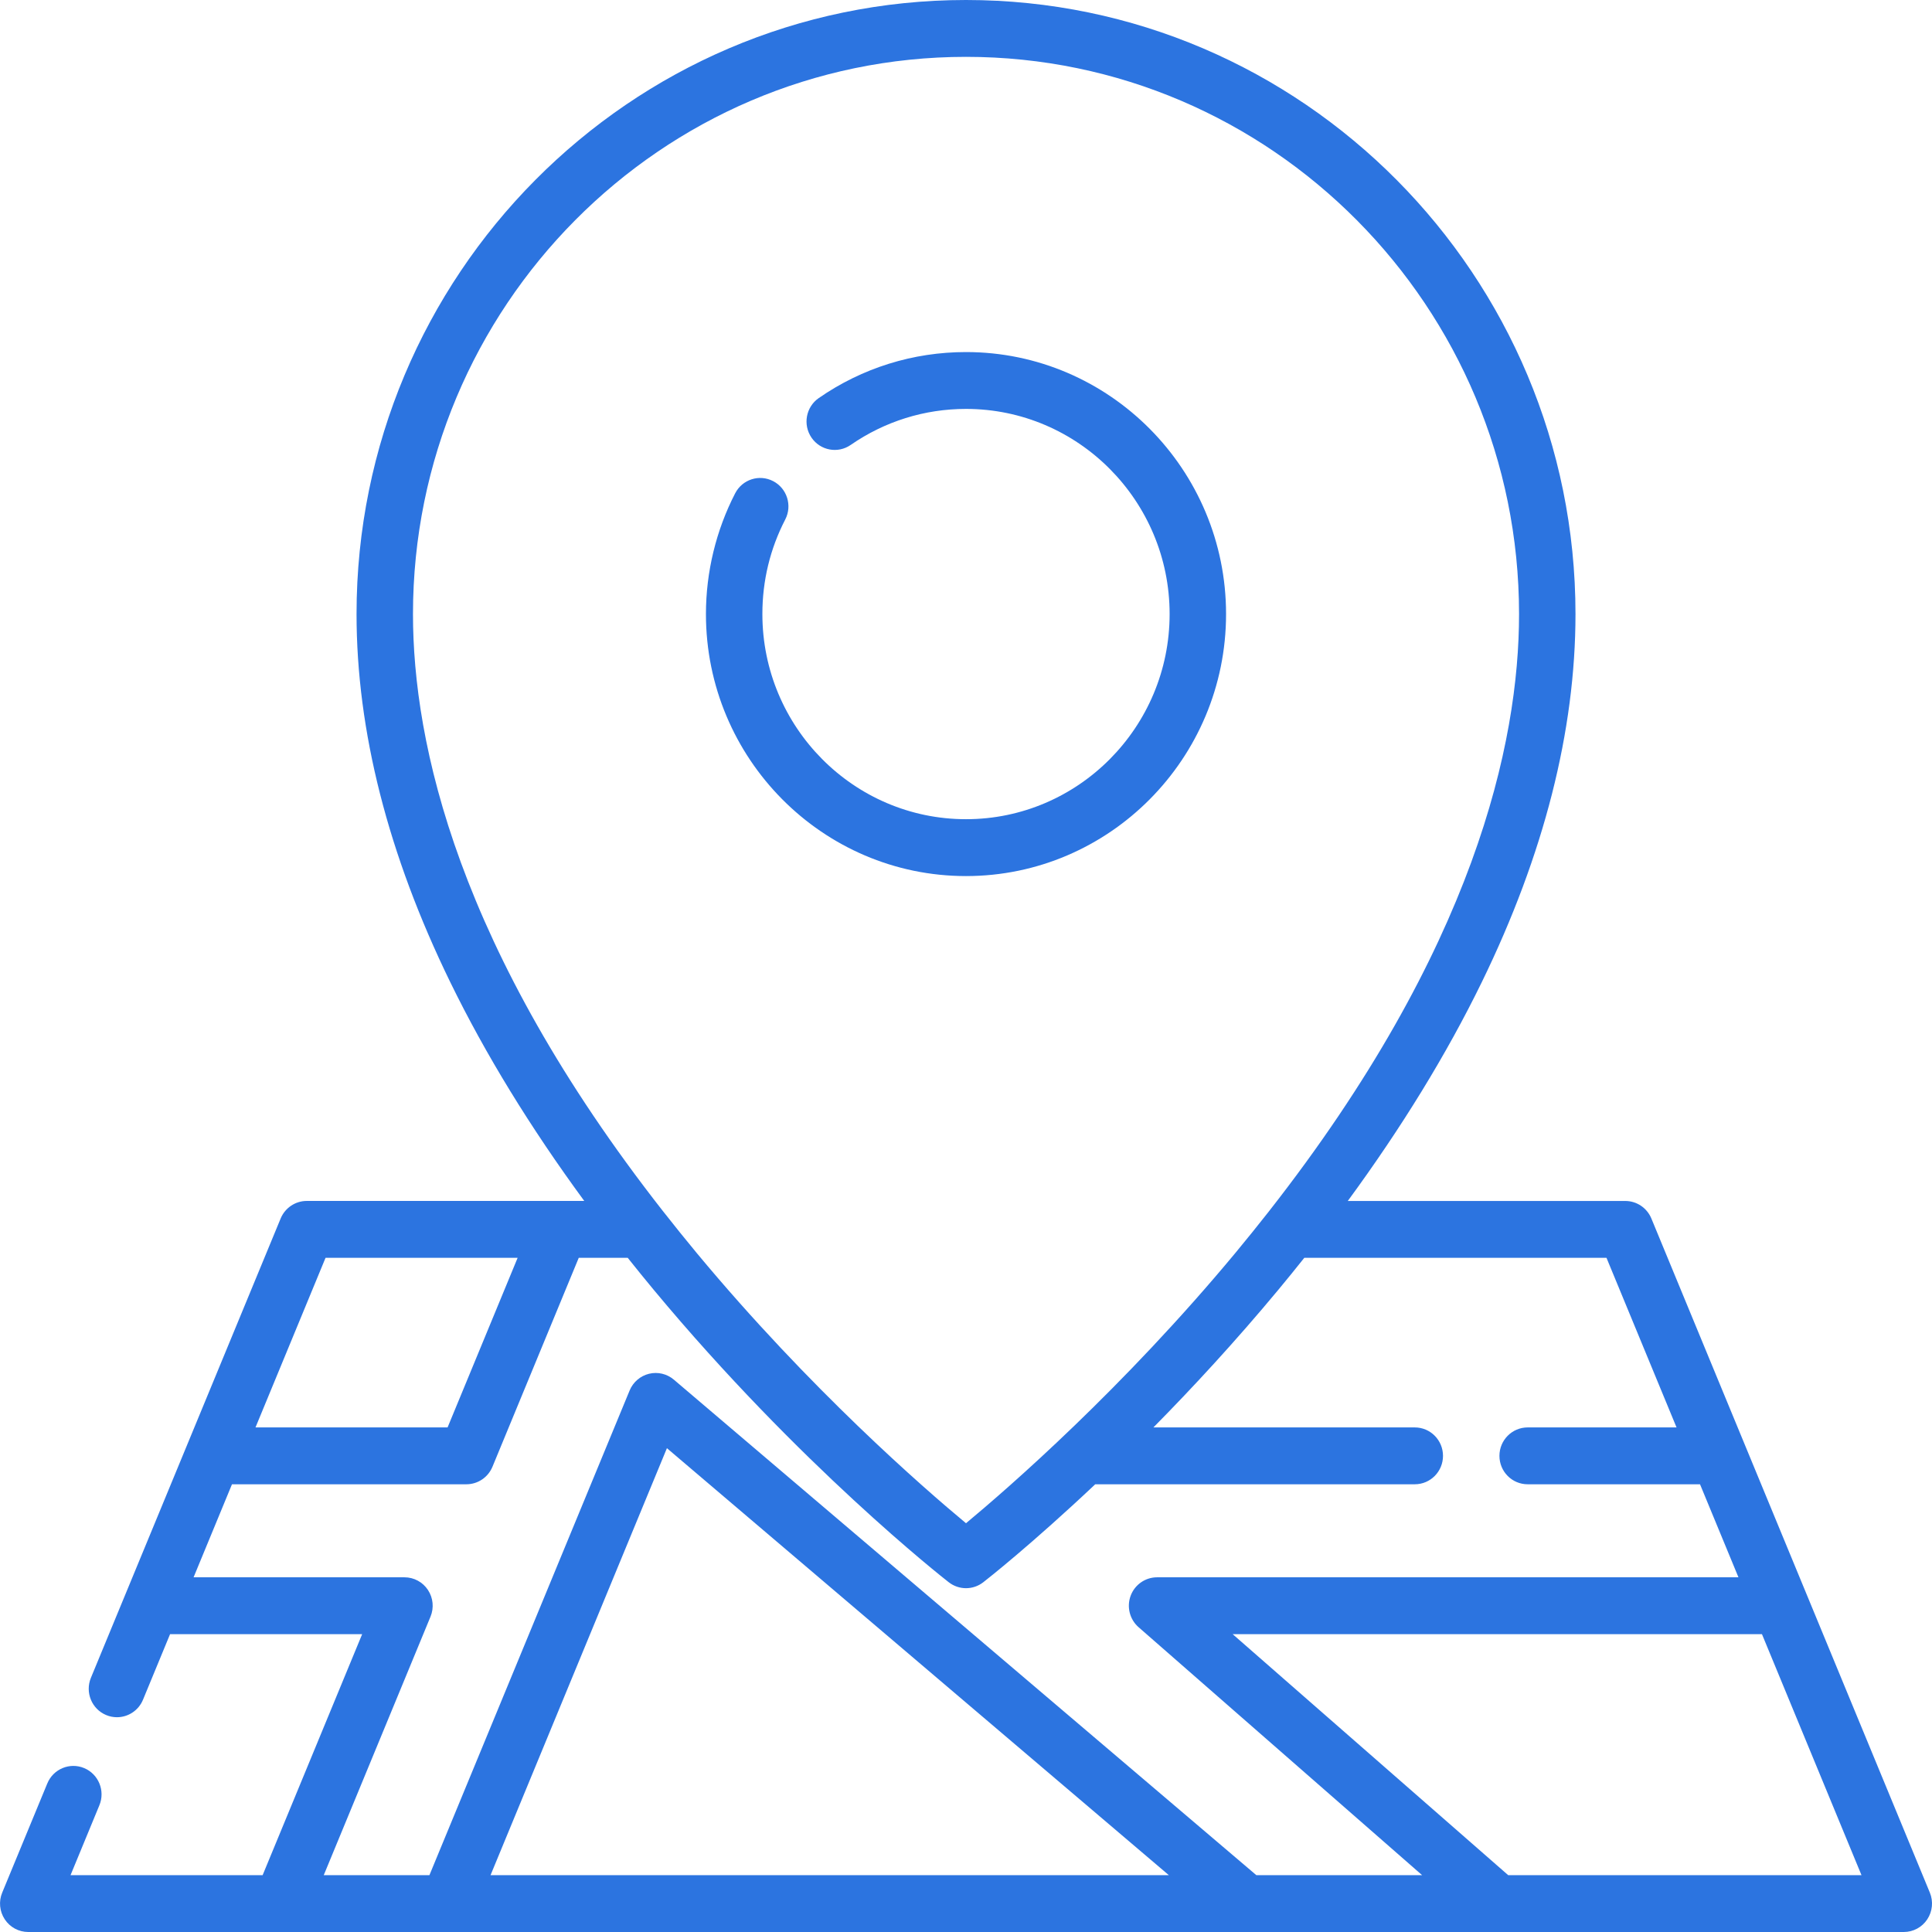
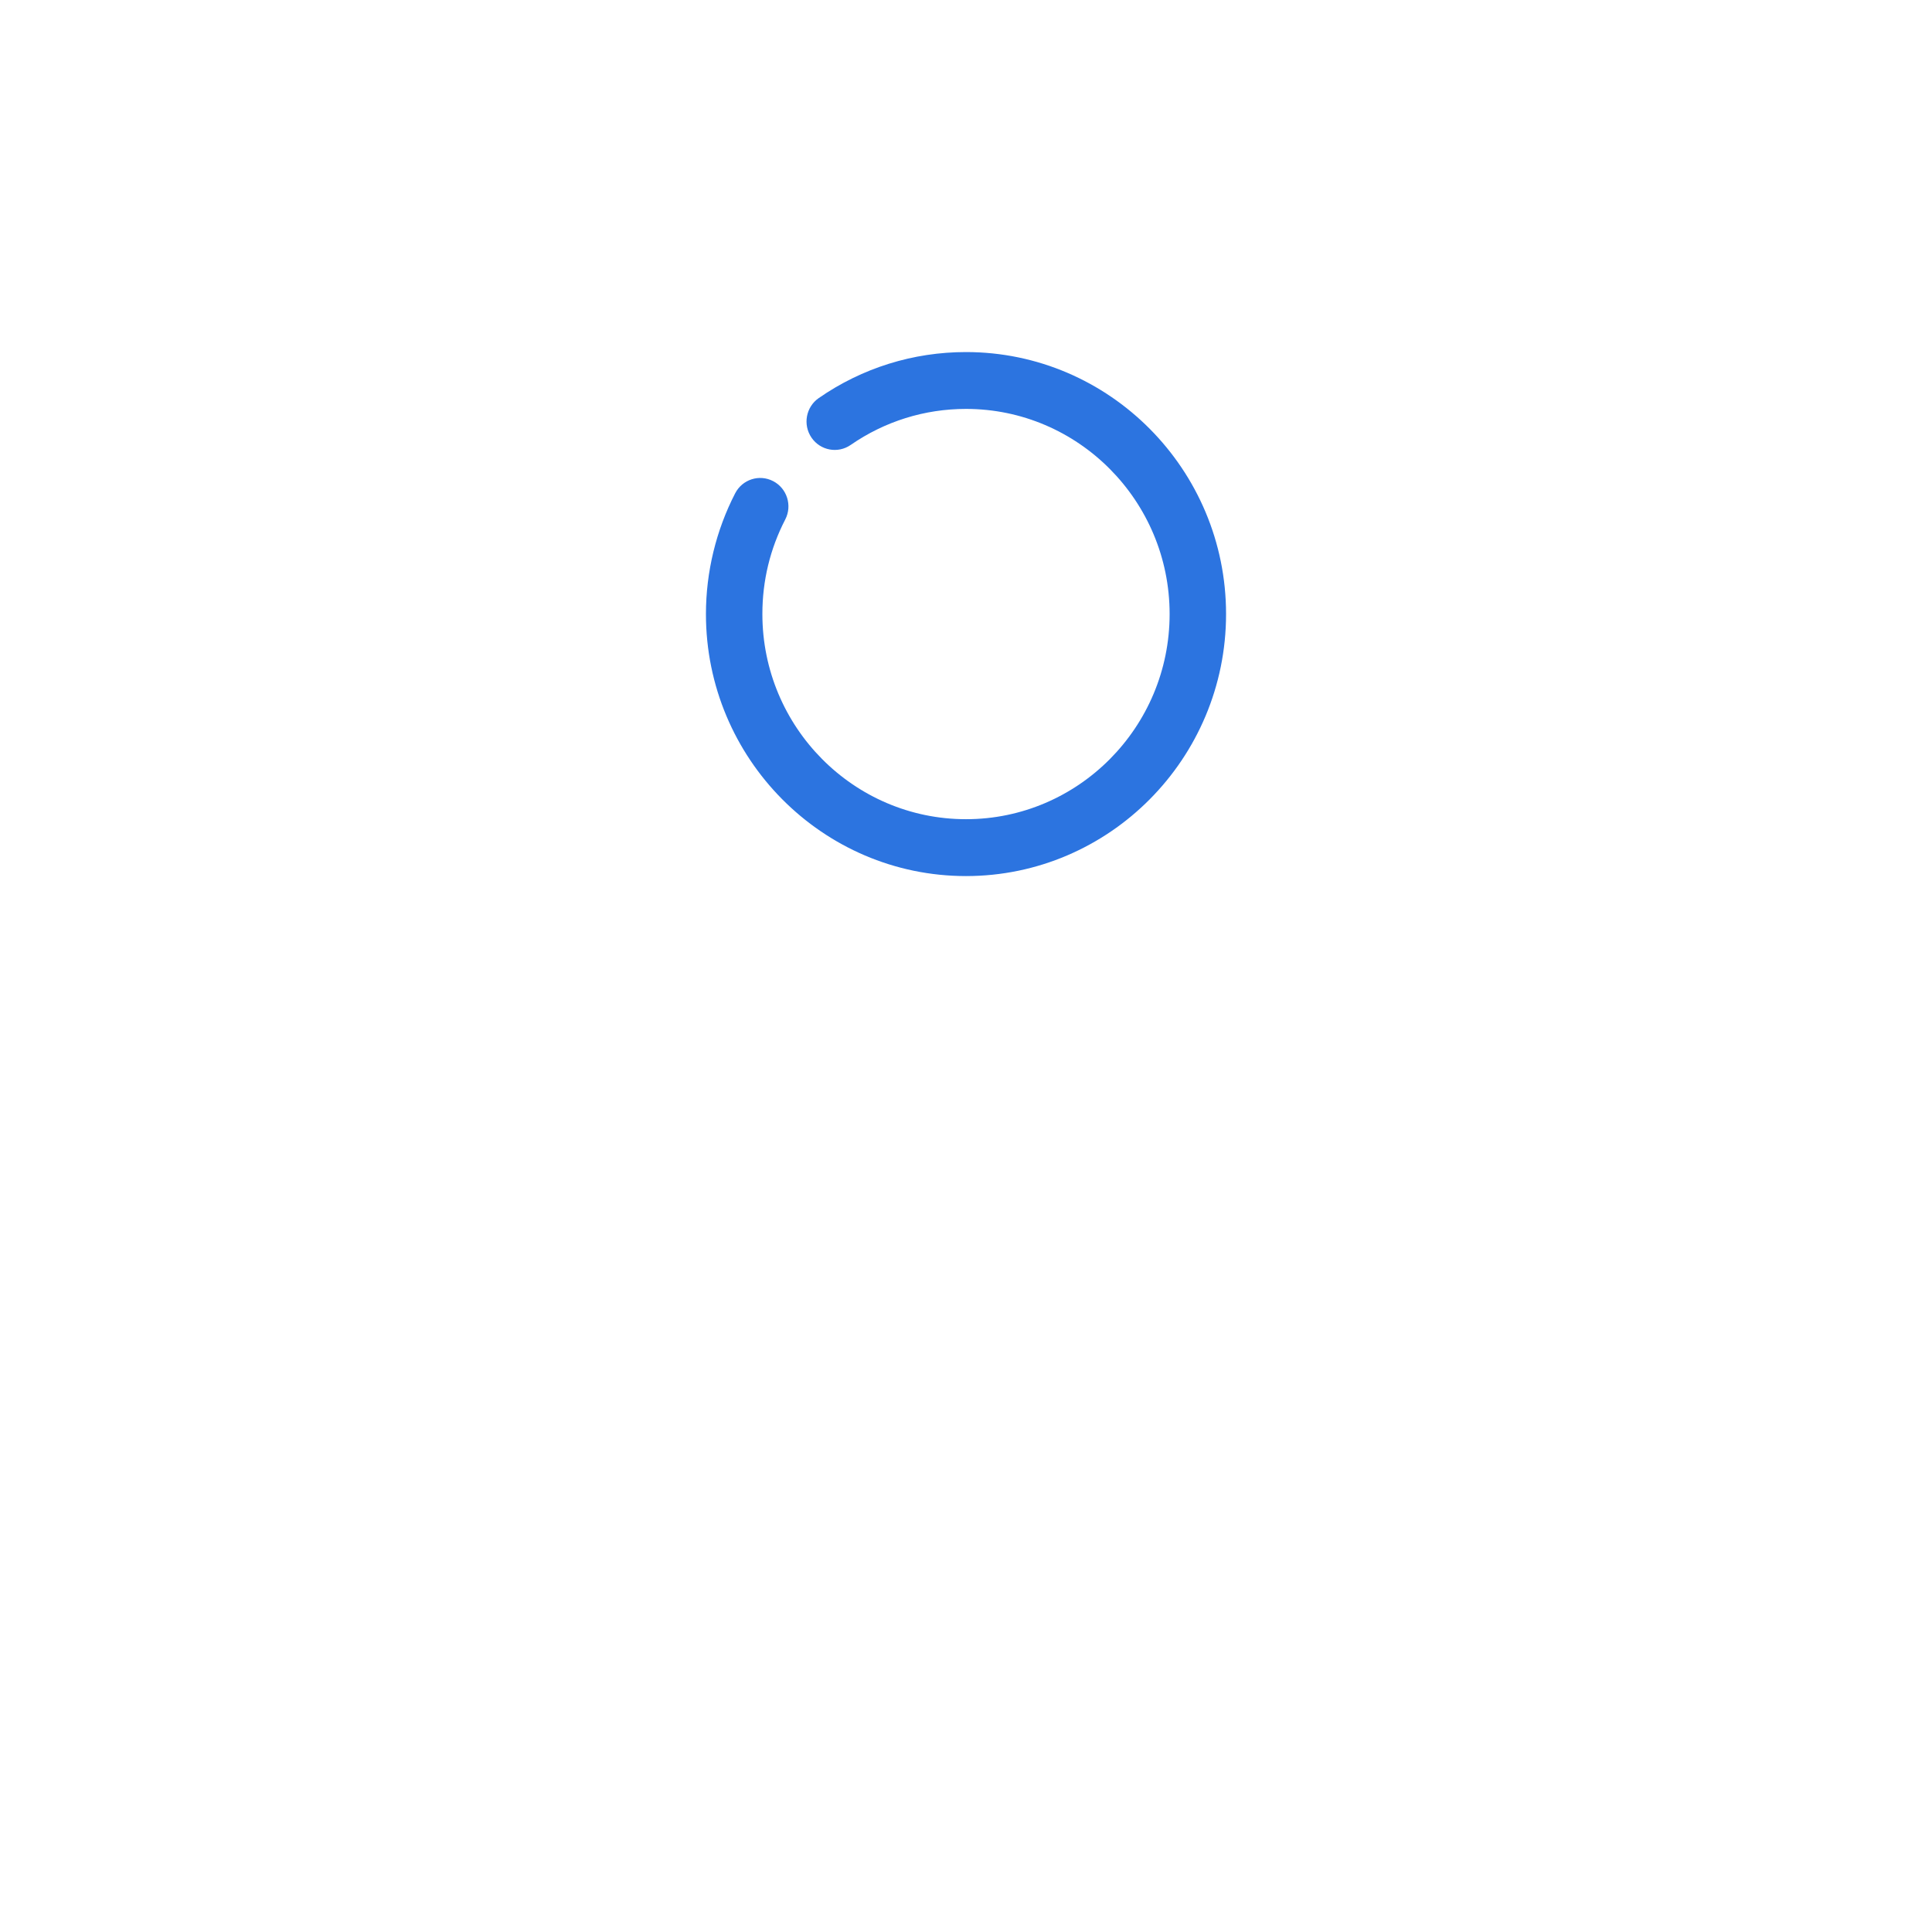
<svg xmlns="http://www.w3.org/2000/svg" width="66" height="66" viewBox="0 0 66 66" fill="none">
  <g clip-path="url(#clip0_27_33)">
    <path d="M33 12.027C31.193 12.027 29.453 12.57 27.969 13.599C27.531 13.903 27.42 14.508 27.722 14.95C28.024 15.392 28.624 15.503 29.062 15.199C30.223 14.395 31.585 13.969 33 13.969C36.836 13.969 39.956 17.113 39.956 20.977C39.956 24.841 36.836 27.985 33 27.985C29.165 27.985 26.044 24.841 26.044 20.977C26.044 19.837 26.307 18.75 26.825 17.747C27.071 17.271 26.887 16.685 26.415 16.438C25.942 16.19 25.361 16.375 25.115 16.851C24.462 18.116 24.116 19.543 24.116 20.977C24.116 25.913 28.102 29.928 33 29.928C37.898 29.928 41.884 25.913 41.884 20.977C41.884 16.042 37.898 12.027 33 12.027Z" fill="#2C74E0" />
-     <path d="M65.927 64.656L56.413 41.625C56.263 41.263 55.912 41.027 55.523 41.027H46.042C47.886 38.513 49.421 36.01 50.62 33.552C52.744 29.195 53.821 24.965 53.821 20.977C53.821 9.41 44.481 0 33 0C21.52 0 12.18 9.41 12.18 20.977C12.18 24.965 13.257 29.195 15.381 33.551C16.58 36.01 18.115 38.513 19.959 41.026H10.478C10.089 41.026 9.738 41.263 9.588 41.624L3.105 57.318C2.901 57.813 3.133 58.382 3.625 58.588C3.746 58.639 3.871 58.663 3.995 58.663C4.373 58.663 4.731 58.438 4.885 58.065L5.81 55.825H12.372L8.972 64.058H2.41L3.395 61.671C3.6 61.176 3.367 60.607 2.876 60.401C2.384 60.195 1.82 60.43 1.616 60.925L0.075 64.656C-0.049 64.955 -0.016 65.298 0.163 65.568C0.341 65.838 0.642 66 0.964 66H65.037C65.359 66 65.66 65.838 65.838 65.568C66.017 65.298 66.05 64.955 65.927 64.656ZM14.108 20.977C14.108 10.481 22.583 1.942 33 1.942C43.418 1.942 51.893 10.481 51.893 20.977C51.893 25.378 50.375 32.411 43.354 41.374C43.347 41.382 43.34 41.391 43.334 41.4C42.975 41.857 42.602 42.319 42.215 42.787C38.356 47.435 34.452 50.83 33 52.036C31.553 50.834 27.667 47.456 23.811 42.817C23.414 42.338 23.033 41.865 22.666 41.397C22.66 41.39 22.654 41.382 22.648 41.375C15.627 32.413 14.108 25.38 14.108 20.977ZM11.121 42.969H17.683L15.29 48.763H8.728L11.121 42.969ZM16.758 64.058L22.783 49.472L39.929 64.058H16.758ZM42.918 64.058L23.021 47.132C22.786 46.932 22.471 46.857 22.172 46.93C21.874 47.003 21.627 47.215 21.509 47.501L14.67 64.058H11.06L14.707 55.227C14.831 54.928 14.798 54.585 14.619 54.315C14.441 54.045 14.14 53.883 13.818 53.883H6.613L7.925 50.705H15.933C16.322 50.705 16.673 50.469 16.823 50.107L19.771 42.969H21.444C21.735 43.334 22.03 43.699 22.333 44.063C27.307 50.048 32.205 53.891 32.411 54.052C32.584 54.187 32.792 54.255 33 54.255C33.209 54.255 33.417 54.187 33.59 54.052C33.704 53.964 35.235 52.762 37.415 50.705H48.331C48.864 50.705 49.295 50.271 49.295 49.734C49.295 49.198 48.864 48.763 48.331 48.763H39.402C40.739 47.409 42.199 45.831 43.668 44.063C43.971 43.699 44.266 43.334 44.557 42.969H54.88L57.273 48.763H52.187C51.655 48.763 51.223 49.198 51.223 49.734C51.223 50.271 51.654 50.705 52.187 50.705H58.075L59.388 53.883H39.528C39.125 53.883 38.765 54.135 38.624 54.514C38.484 54.894 38.592 55.322 38.896 55.588L48.581 64.058H42.918ZM51.522 64.058L42.109 55.825H60.191L63.591 64.058H51.522Z" fill="#2C74E0" />
  </g>
  <defs>
    <clipPath id="clip0_27_33">
      <rect width="66" height="66" fill="white" />
    </clipPath>
  </defs>
</svg>